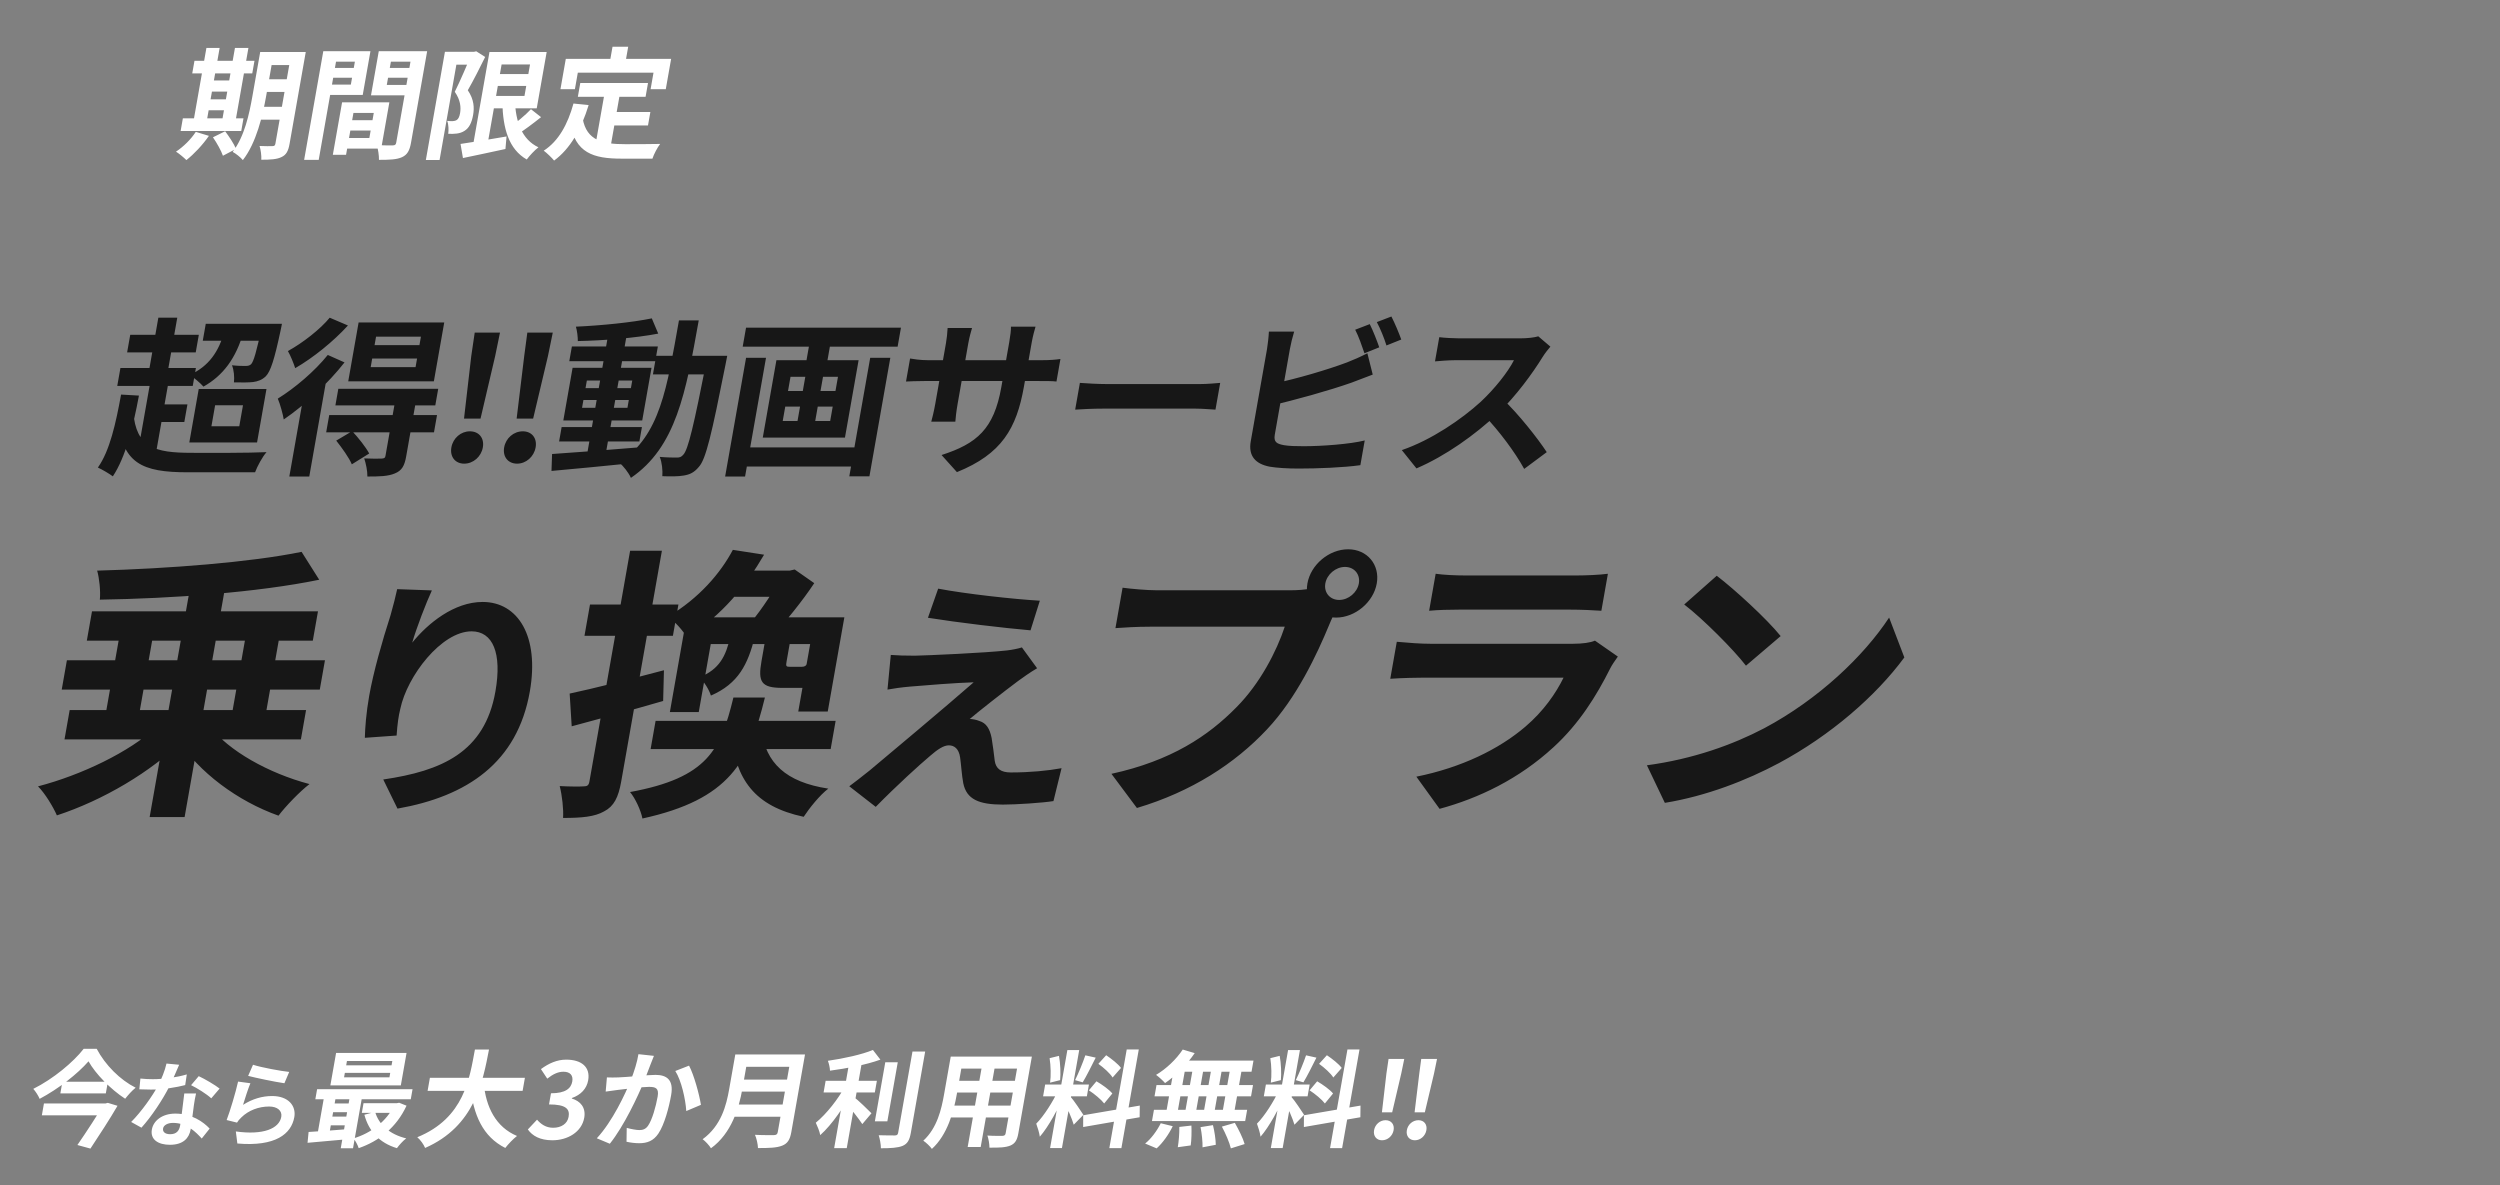
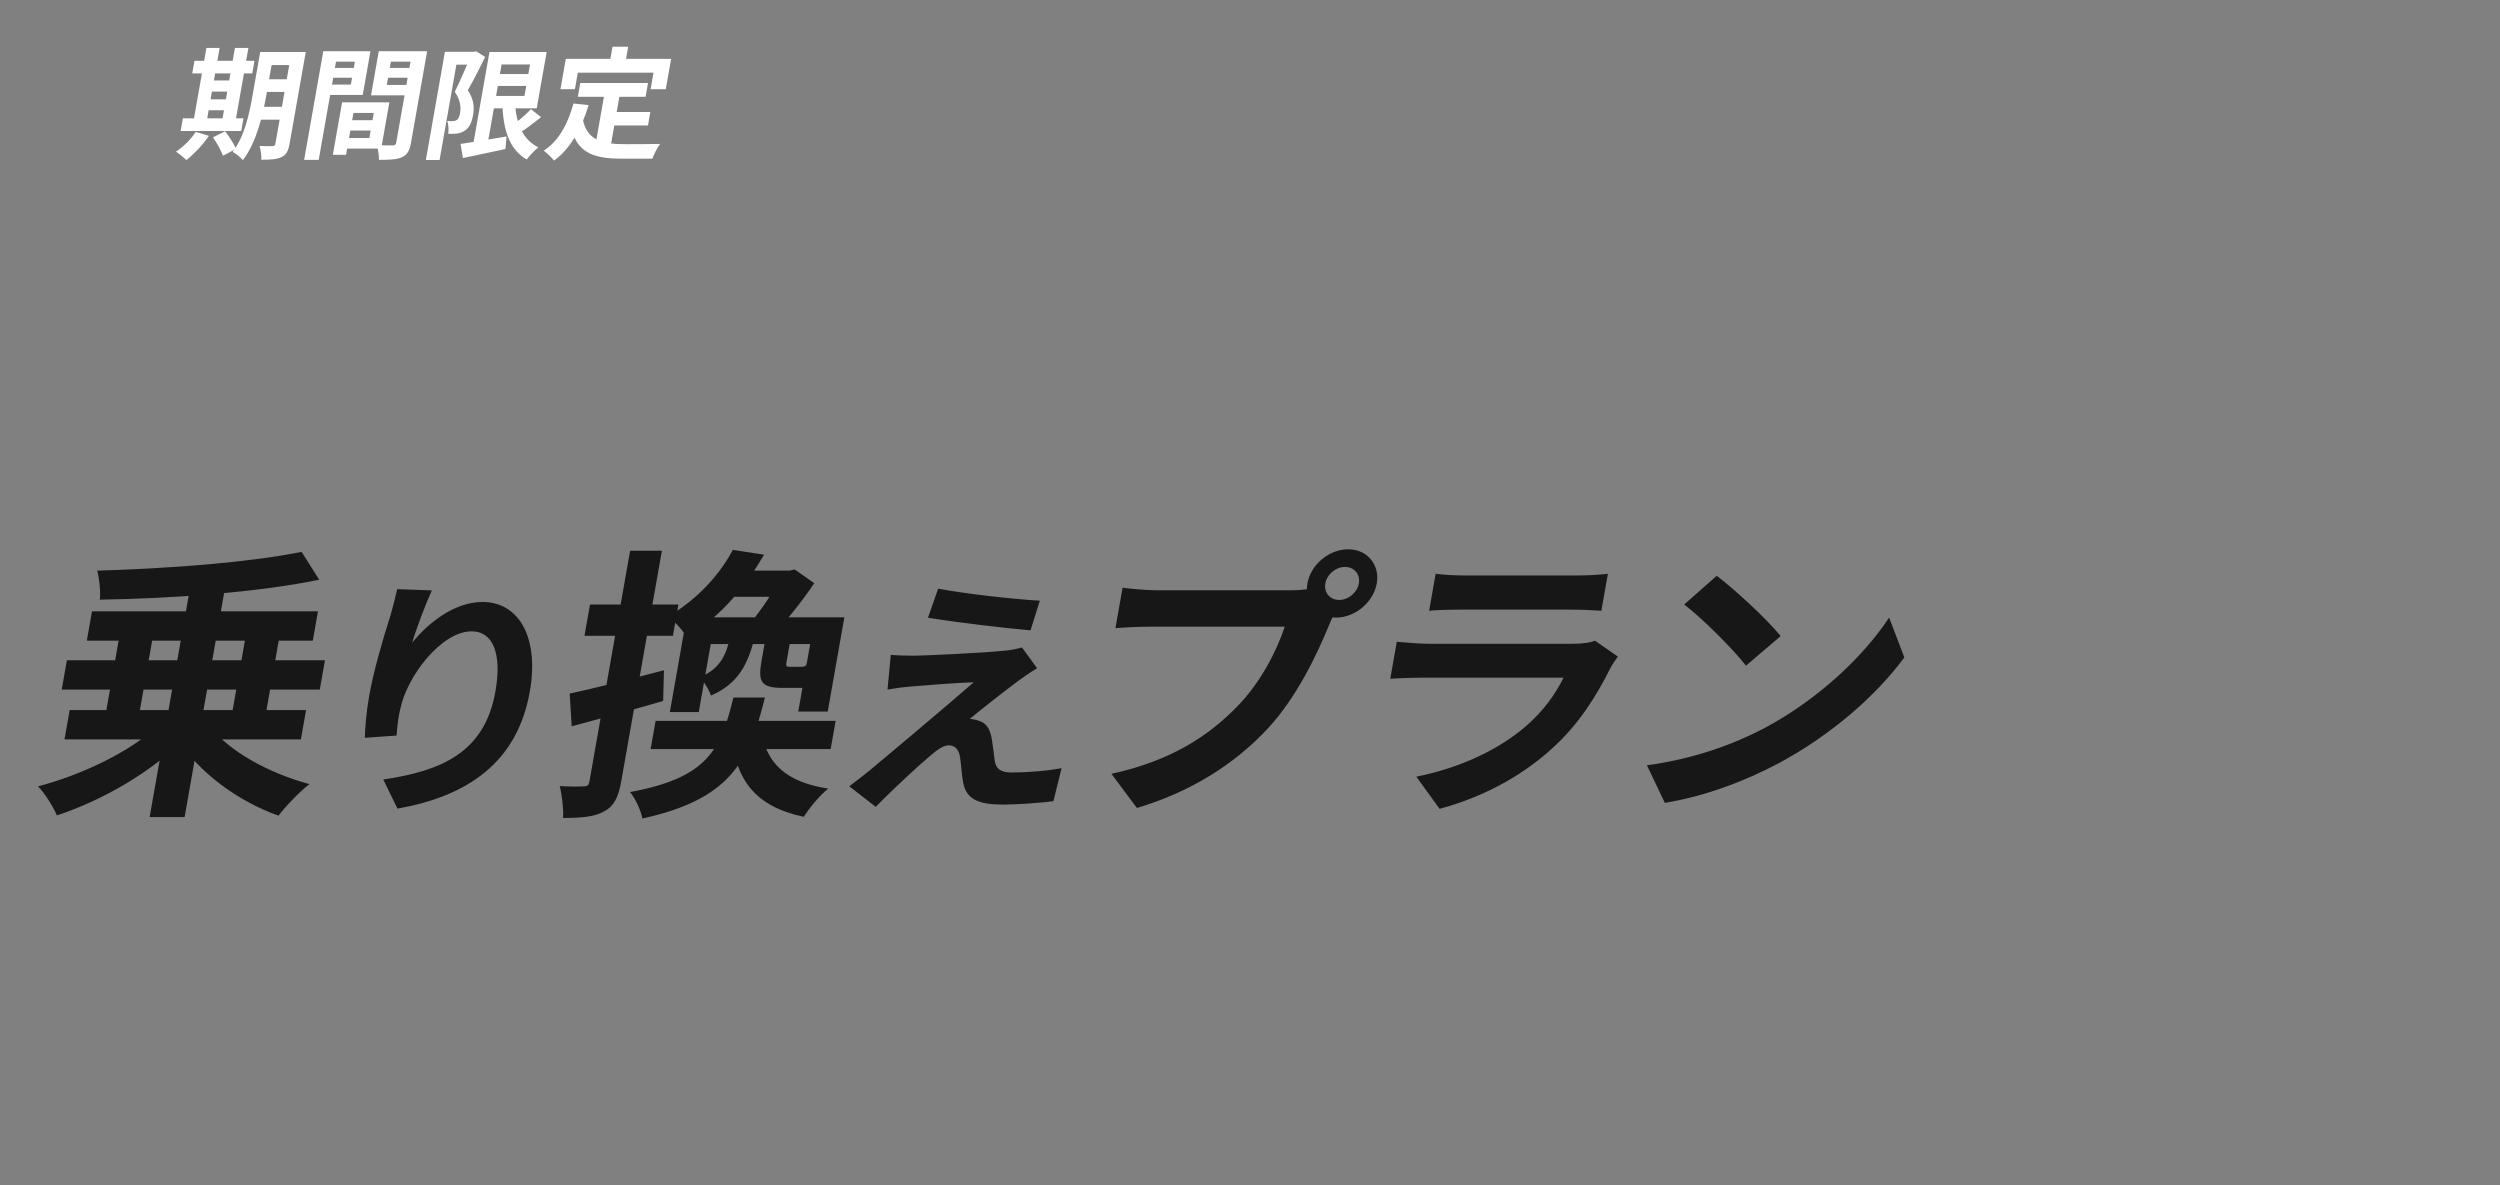
<svg xmlns="http://www.w3.org/2000/svg" width="694" height="329" viewBox="0 0 694 329" fill="none">
  <rect x="0" y="0" width="694" height="329" fill="#808080" stroke="none" />
-   <path d="M24.575 294.623C21.532 298.096 16.332 302.211 11.002 305.042C10.672 304.225 9.885 302.97 9.238 302.269C14.76 299.526 20.39 294.827 23.232 291.149H26.847C29.221 295.673 33.355 299.788 37.657 301.948C36.589 302.795 35.583 303.962 34.746 305.013C30.704 302.386 26.511 298.096 24.575 294.623ZM17.323 300.285H29.948L29.377 303.524H16.752L17.323 300.285ZM12.198 306.326H29.357L28.776 309.624H11.617L12.198 306.326ZM28.765 306.326H29.268L29.922 306.151L32.623 306.968C30.538 310.558 27.566 315.14 25.105 318.847L21.486 317.855C24.031 314.177 27.168 309.332 28.698 306.706L28.765 306.326ZM38.972 299.405C40.065 299.533 41.456 299.584 42.39 299.584C45.605 299.584 49.2 299.048 51.855 298.256L51.411 301.219C49.073 301.832 45.221 302.495 41.907 302.47C40.869 302.47 39.785 302.444 38.679 302.393L38.972 299.405ZM49.735 295.575C49.159 296.928 48.096 299.431 47.013 301.602C45.171 305.279 42 310.029 39.264 313.043L36.406 311.459C39.235 308.65 42.357 304.181 43.855 301.423C44.801 299.584 45.791 297.209 46.215 295.243L49.735 295.575ZM54.424 303.543C54.157 304.615 53.994 305.688 53.822 306.811C53.608 308.318 53.17 312.123 52.918 313.553C52.499 315.928 50.874 317.793 47.166 317.793C43.95 317.793 41.661 316.362 42.157 313.553C42.593 311.076 45.062 309.135 48.666 309.135C53.205 309.135 56.387 311.383 58.201 313.298L56.004 316.056C54.438 314.345 51.946 311.715 48.03 311.715C46.526 311.715 45.428 312.353 45.27 313.247C45.104 314.192 45.817 314.856 47.243 314.856C49.006 314.856 49.748 313.885 50 312.455C50.27 310.923 50.813 306.224 51.157 303.543H54.424ZM58.646 304.896C57.353 303.696 54.69 302.036 53.04 301.244L55.167 298.741C56.894 299.533 59.782 301.244 60.964 302.189L58.646 304.896ZM70.236 295.575C72.564 296.341 78.042 297.337 80.283 297.567L78.951 300.708C76.37 300.35 70.82 299.176 68.887 298.665L70.236 295.575ZM69.512 300.708C68.897 302.138 67.911 305.228 67.469 306.709C70.1 305.024 72.828 304.258 75.551 304.258C80.089 304.258 82.248 307.016 81.703 310.106C80.879 314.779 76.488 318.354 65.889 317.435L65.467 314.09C73.084 315.162 77.51 313.298 78.086 310.029C78.379 308.369 77.008 307.169 74.726 307.169C71.796 307.169 68.988 308.241 67.012 310.182C66.451 310.719 66.093 311.127 65.796 311.638L62.914 310.923C63.874 308.42 65.379 303.415 66.093 300.248L69.512 300.708ZM95.731 297.833L95.514 299.059H108.11L108.326 297.833H95.731ZM96.312 294.535L96.101 295.732H108.696L108.907 294.535H96.312ZM93.3 292.288H112.86L111.27 301.306H91.71L93.3 292.288ZM88.028 302.357H114.522L114.028 305.159H87.534L88.028 302.357ZM100.917 306.239H110.608L110.134 308.924H100.443L100.917 306.239ZM91.862 306.326H98.619L98.192 308.749H91.435L91.862 306.326ZM91.219 309.974H97.976L97.549 312.397H90.792L91.219 309.974ZM104.135 308.661C105.166 312.222 108.19 314.907 112.766 316.016C111.917 316.629 110.772 317.913 110.183 318.73C105.313 317.271 102.363 314.002 101.151 309.449L104.135 308.661ZM109.57 306.239H110.193L110.806 306.122L112.855 306.939C110.031 313.039 105.193 316.775 99.573 318.73C99.332 317.913 98.664 316.658 98.126 316.016C102.971 314.586 107.386 311.229 109.483 306.735L109.57 306.239ZM85.666 314.236C88.661 314.06 93.074 313.739 97.285 313.389L96.786 316.22C92.748 316.6 88.531 316.979 85.373 317.242L85.666 314.236ZM97.322 303.262H100.73L97.998 318.759H94.589L97.322 303.262ZM90.164 303.349H93.424L91.325 315.257H88.065L90.164 303.349ZM119.338 299.205H145.714L145.076 302.824H118.7L119.338 299.205ZM134.284 300.664C134.884 307.348 137.67 312.893 143.521 315.345C142.493 316.133 141.039 317.65 140.267 318.672C134.031 315.549 131.391 309.507 130.554 301.481L134.284 300.664ZM131.836 291.354H135.748C134.03 300.255 131.789 312.63 118.01 318.672C117.617 317.709 116.741 316.454 115.838 315.695C128.93 310.354 130.353 299.263 131.836 291.354ZM153.349 316.541C149.881 316.541 147.761 315.286 146.529 313.535L149.082 310.821C150.165 312.076 151.56 313.068 153.546 313.068C155.798 313.068 157.505 311.959 157.845 310.033C158.221 307.902 157.178 306.589 152.407 306.589L152.952 303.495C156.983 303.495 158.523 302.153 158.863 300.226C159.162 298.533 158.275 297.512 156.408 297.512C154.837 297.512 153.434 298.242 151.919 299.438L150.164 296.782C152.344 295.177 154.629 294.156 157.177 294.156C161.415 294.156 163.93 296.199 163.276 299.905C162.87 302.211 161.262 303.933 158.766 304.808L158.741 304.954C161.107 305.655 162.689 307.435 162.185 310.295C161.485 314.265 157.557 316.541 153.349 316.541ZM181.533 293.105C181.222 293.864 180.879 294.798 180.573 295.527C180.075 296.841 179.37 298.65 178.811 300.139C177.108 304.254 173.241 312.572 169.289 317.504L165.674 315.987C170.024 311.317 173.605 303.612 175.084 299.934C176.11 297.308 176.873 294.827 177.23 292.638L181.533 293.105ZM191.279 295.819C192.639 298.358 194.151 303.904 194.576 306.706L190.508 308.428C190.314 305.159 189.136 299.905 187.461 297.308L191.279 295.819ZM168.476 299.088C169.532 299.146 170.545 299.117 171.647 299.088C174.028 299.03 179.743 298.388 181.965 298.388C185.077 298.388 187.058 299.759 186.312 303.991C185.704 307.435 184.456 312.163 182.769 314.673C181.401 316.716 179.657 317.358 177.435 317.358C176.279 317.358 174.917 317.183 173.921 316.95L173.978 313.097C175.077 313.418 176.715 313.71 177.485 313.71C178.493 313.71 179.285 313.418 179.929 312.455C181.047 310.821 182.06 307.26 182.565 304.4C182.976 302.065 182.001 301.715 180.163 301.715C178.385 301.715 173.175 302.357 171.509 302.561C170.629 302.678 169.051 302.882 168.137 303.028L168.476 299.088ZM206.546 292.725H221.365L220.762 296.14H205.944L206.546 292.725ZM205.346 299.701H220.283L219.696 303.028H204.759L205.346 299.701ZM203.978 306.618H218.856L218.259 310.004H203.381L203.978 306.618ZM204.116 292.725H207.762L206.058 302.386C205.163 307.464 203.102 314.615 197.362 318.759C196.958 318.03 195.737 316.716 195.049 316.249C200.217 312.484 201.625 306.852 202.413 302.386L204.116 292.725ZM219.705 292.725H223.469L219.66 314.323C219.295 316.395 218.606 317.446 217.14 318.03C215.609 318.643 213.495 318.701 210.413 318.701C210.39 317.65 210.007 315.958 209.579 315.024C211.663 315.14 214.128 315.111 214.839 315.111C215.526 315.082 215.799 314.878 215.907 314.265L219.705 292.725ZM229.198 300.022H243.424L242.852 303.262H228.627L229.198 300.022ZM245.752 294.885H249.219L246.327 311.288H242.86L245.752 294.885ZM235.878 294.243H239.375L235.057 318.73H231.56L235.878 294.243ZM253.301 291.908H256.827L252.849 314.469C252.484 316.541 251.899 317.504 250.581 318.088C249.239 318.643 247.262 318.759 244.536 318.759C244.538 317.738 244.258 316.133 243.929 315.14C245.875 315.199 247.771 315.199 248.394 315.199C248.957 315.199 249.225 315.024 249.323 314.469L253.301 291.908ZM242.324 291.47L244.399 294.156C240.378 295.615 234.987 296.607 230.404 297.22C230.394 296.432 230.107 295.206 229.82 294.477C234.261 293.835 239.222 292.755 242.324 291.47ZM234.556 301.569L236.777 302.59C234.523 306.968 230.994 312.193 227.694 315.111C227.523 314.06 226.891 312.601 226.463 311.667C229.439 309.245 232.769 304.984 234.556 301.569ZM237.03 304.517C238.057 305.246 241.197 308.282 241.922 309.04L239.377 312.047C238.351 310.471 236.094 307.64 234.873 306.326L237.03 304.517ZM265.967 293.309H284.164L283.577 296.636H265.381L265.967 293.309ZM264.784 300.022H283.04L282.463 303.291H264.207L264.784 300.022ZM263.51 306.91H281.944L281.362 310.208H262.929L263.51 306.91ZM263.923 293.309H267.449L265.597 303.816C264.778 308.457 263.028 315.024 258.693 318.935C258.248 318.263 257.002 317.096 256.308 316.658C260.162 313.126 261.349 307.902 262.075 303.787L263.923 293.309ZM282.919 293.309H286.446L282.684 314.644C282.355 316.512 281.775 317.446 280.492 318.001C279.15 318.555 277.361 318.613 274.669 318.584C274.686 317.65 274.42 316.133 274.105 315.228C275.774 315.345 277.735 315.315 278.269 315.315C278.837 315.286 279.075 315.111 279.163 314.615L282.919 293.309ZM272.819 294.623H276.435L272.24 318.409H268.625L272.819 294.623ZM296.3 291.5H299.59L294.794 318.701H291.504L296.3 291.5ZM290.137 301.073H302.288L301.712 304.342H289.561L290.137 301.073ZM293.681 302.824L295.473 303.758C293.835 307.669 291.102 312.747 288.652 315.549C288.516 314.469 288.018 312.922 287.66 311.93C289.819 309.77 292.342 305.713 293.681 302.824ZM297.236 304.517C297.961 305.275 300.239 308.661 300.747 309.478L298.07 312.222C297.593 310.558 296.178 307.318 295.364 305.888L297.236 304.517ZM291.37 293.747L293.973 293.105C294.367 295.235 294.471 298.008 294.295 299.847L291.504 300.547C291.769 298.709 291.705 295.878 291.37 293.747ZM301.289 292.959L304.169 293.601C302.981 295.965 301.603 298.738 300.559 300.46L298.444 299.847C299.366 297.979 300.597 295.031 301.289 292.959ZM312.779 291.325H316.128L311.296 318.73H307.947L312.779 291.325ZM300.697 309.595L316.403 306.91L316.365 310.15L300.683 312.864L300.697 309.595ZM304.902 295.323L307.073 292.93C308.558 293.922 310.404 295.381 311.192 296.461L308.857 299.117C308.168 297.979 306.377 296.374 304.902 295.323ZM302.272 302.678L304.374 300.168C305.934 301.073 307.909 302.474 308.786 303.553L306.519 306.326C305.701 305.246 303.816 303.67 302.272 302.678ZM328.326 291.354L331.648 292.346C329.447 295.586 326.253 298.738 323.424 300.664C322.885 300.022 321.658 298.913 320.921 298.388C323.699 296.753 326.543 294.068 328.326 291.354ZM327.548 294.418H347.968L347.422 297.512H326.143L327.548 294.418ZM321.044 301.219H347.835L347.285 304.342H320.494L321.044 301.219ZM320.339 308.077H346.211L345.661 311.2H319.788L320.339 308.077ZM331.324 295.527H334.317L331.816 309.712H328.823L331.324 295.527ZM326.078 295.527H329.22L326.714 309.741H323.572L326.078 295.527ZM336.481 295.527H339.444L336.938 309.741H333.974L336.481 295.527ZM341.697 295.527H344.957L342.45 309.741H339.19L341.697 295.527ZM327.383 312.835L330.74 312.455C330.811 314.236 330.76 316.541 330.538 317.971L326.953 318.468C327.205 317.037 327.42 314.644 327.383 312.835ZM333.27 312.893L336.717 312.338C337.154 314.06 337.489 316.366 337.503 317.796L333.823 318.497C333.868 317.067 333.633 314.703 333.27 312.893ZM339.194 312.747L342.787 311.696C343.807 313.477 345.059 315.958 345.511 317.592L341.685 318.789C341.316 317.183 340.198 314.615 339.194 312.747ZM322.229 311.813L325.552 312.63C324.474 314.878 322.778 317.271 321.088 318.789L317.887 317.446C319.466 316.22 321.171 313.944 322.229 311.813ZM357.573 291.5H360.863L356.066 318.701H352.777L357.573 291.5ZM351.41 301.073H363.561L362.984 304.342H350.834L351.41 301.073ZM354.954 302.824L356.745 303.758C355.107 307.669 352.374 312.747 349.924 315.549C349.789 314.469 349.291 312.922 348.932 311.93C351.091 309.77 353.615 305.713 354.954 302.824ZM358.508 304.517C359.234 305.275 361.511 308.661 362.019 309.478L359.343 312.222C358.865 310.558 357.451 307.318 356.636 305.888L358.508 304.517ZM352.642 293.747L355.245 293.105C355.64 295.235 355.744 298.008 355.568 299.847L352.777 300.547C353.042 298.709 352.978 295.878 352.642 293.747ZM362.561 292.959L365.441 293.601C364.254 295.965 362.876 298.738 361.831 300.46L359.717 299.847C360.639 297.979 361.87 295.031 362.561 292.959ZM374.052 291.325H377.401L372.568 318.73H369.22L374.052 291.325ZM361.969 309.595L377.676 306.91L377.638 310.15L361.956 312.864L361.969 309.595ZM366.175 295.323L368.345 292.93C369.83 293.922 371.677 295.381 372.465 296.461L370.129 299.117C369.441 297.979 367.649 296.374 366.175 295.323ZM363.544 302.678L365.647 300.168C367.206 301.073 369.182 302.474 370.058 303.553L367.791 306.326C366.974 305.246 365.088 303.67 363.544 302.678ZM383.622 308.778L384.869 298.008L385.465 293.951H389.822L388.988 298.008L386.467 308.778H383.622ZM383.646 316.541C382.104 316.541 381.16 315.345 381.443 313.739C381.726 312.134 383.087 310.967 384.628 310.967C386.199 310.967 387.149 312.134 386.866 313.739C386.583 315.345 385.216 316.541 383.646 316.541ZM392.69 308.778L393.996 298.008L394.534 293.951H398.92L398.086 298.008L395.535 308.778H392.69ZM392.773 316.541C391.203 316.541 390.258 315.345 390.541 313.739C390.824 312.134 392.186 310.967 393.756 310.967C395.298 310.967 396.247 312.134 395.964 313.739C395.681 315.345 394.315 316.541 392.773 316.541Z" fill="white" />
  <path d="M73.896 14.441H82.702L82.064 18.057H73.258L73.896 14.441ZM72.562 22.009H81.368L80.748 25.524H71.942L72.562 22.009ZM71.216 29.643H80.056L79.424 33.225H70.584L71.216 29.643ZM80.934 14.441H84.878L80.379 39.956C80.037 41.898 79.468 43.003 78.138 43.605C76.835 44.242 75.084 44.342 72.534 44.342C72.621 43.27 72.384 41.529 72.051 40.525C73.501 40.592 75.167 40.592 75.649 40.558C76.159 40.558 76.358 40.391 76.447 39.889L80.934 14.441ZM72.23 14.441H76.038L73.871 26.73C72.938 32.02 71.144 39.688 67.416 44.442C66.86 43.739 65.401 42.567 64.588 42.166C67.893 37.88 69.219 31.518 70.063 26.73L72.23 14.441ZM53.983 16.886H70.643L70.029 20.368H53.369L53.983 16.886ZM57.475 22.343H65.567L65.023 25.424H56.931L57.475 22.343ZM56.554 27.567H64.68L64.142 30.614H56.016L56.554 27.567ZM50.759 32.857H67.589L66.969 36.373H50.139L50.759 32.857ZM57.301 13.303H60.973L57.3 34.13H53.629L57.301 13.303ZM65.223 13.303H68.963L65.29 34.13H61.55L65.223 13.303ZM54.348 36.607L57.995 37.712C56.3 40.19 53.833 42.802 51.742 44.442C51.078 43.773 49.715 42.634 48.857 42.099C50.935 40.726 53.035 38.65 54.348 36.607ZM59.114 38.114L62.503 36.44C63.603 37.913 64.977 39.956 65.517 41.328L61.883 43.237C61.439 41.898 60.196 39.688 59.114 38.114ZM95.992 33.359H105.308L104.801 36.239H95.484L95.992 33.359ZM96.628 28.404H108.086L105.819 41.261H94.361L94.88 38.315H102.53L103.758 31.35H96.109L96.628 28.404ZM94.962 28.404H98.634L96.066 42.969H92.394L94.962 28.404ZM90.933 18.861H99.467L98.989 21.573H90.454L90.933 18.861ZM106.709 18.861H115.311L114.832 21.573H106.23L106.709 18.861ZM114.465 14.207H118.579L114.098 39.621C113.714 41.797 113.066 42.969 111.588 43.639C110.11 44.309 108.126 44.375 105.202 44.375C105.233 43.237 104.951 41.362 104.596 40.291C106.346 40.391 108.426 40.357 109.038 40.357C109.65 40.357 109.89 40.157 109.99 39.587L114.465 14.207ZM92.093 14.207H102.837L100.694 26.361H89.95L90.458 23.482H97.394L98.516 17.12H91.58L92.093 14.207ZM116.641 14.207L116.128 17.12H108.512L107.372 23.582H114.988L114.48 26.462H102.988L105.149 14.207H116.641ZM89.747 14.207H93.793L88.474 44.375H84.428L89.747 14.207ZM137.11 20.569H148.84L148.261 23.85H136.531L137.11 20.569ZM127.843 39.956C131.014 39.52 135.922 38.683 140.619 37.88L140.311 41.362C136.208 42.266 131.866 43.17 128.512 43.873L127.843 39.956ZM135.878 14.441H139.856L135.192 40.893H131.214L135.878 14.441ZM138.19 14.441H151.756L148.999 30.078H135.433L136.041 26.629H145.595L147.136 17.89H137.582L138.19 14.441ZM142.94 27.801C143.113 33.761 144.858 38.717 149.472 40.893C148.452 41.663 146.985 43.237 146.224 44.275C141.251 41.429 139.603 35.737 139.446 28.337L142.94 27.801ZM147.394 30.312L150.2 32.522C148.023 34.263 145.516 36.139 143.604 37.344L141.396 35.402C143.258 34.096 145.84 31.987 147.394 30.312ZM123.514 14.374H132.014L131.382 17.957H126.69L122.026 44.409H118.218L123.514 14.374ZM130.892 14.374H131.606L132.207 14.24L134.684 15.814C133.252 18.727 131.373 22.444 129.858 25.055C131.642 27.667 131.677 29.977 131.334 31.92C130.939 34.163 130.181 35.569 128.923 36.339C128.308 36.741 127.587 36.976 126.787 37.076C126.123 37.176 125.239 37.176 124.429 37.143C124.572 36.139 124.544 34.565 124.143 33.56C124.777 33.627 125.253 33.627 125.695 33.627C126.075 33.594 126.427 33.527 126.768 33.326C127.263 33.025 127.551 32.355 127.717 31.417C127.994 29.844 127.85 27.768 126.246 25.491C127.763 22.477 129.757 17.723 130.679 15.58L130.892 14.374ZM161.085 23.047H179.887L179.214 26.864H160.412L161.085 23.047ZM169.052 31.082H180.544L179.882 34.833H168.39L169.052 31.082ZM167.937 25.256H172.221L169.369 41.429L165.174 40.927L167.937 25.256ZM159.197 28.739L163.404 29.174C161.322 35.971 158.275 41.295 153.82 44.576C153.264 43.873 151.784 42.433 150.939 41.831C155.083 39.152 157.604 34.498 159.197 28.739ZM161.757 32.924C162.847 39.085 167.441 40.023 173.493 40.023C175.295 40.023 180.973 40.023 183.263 39.956C182.52 40.893 181.497 42.835 181.115 44.041H172.547C164.693 44.041 159.666 42.467 158.23 34.029L161.757 32.924ZM170.036 12.968H174.388L173.307 19.095H168.955L170.036 12.968ZM157.063 16.35H186.304L184.822 24.754H180.606L181.414 20.167H160.402L159.594 24.754H155.582L157.063 16.35Z" fill="white" />
-   <path d="M57.119 89.885H75.83L75.001 94.585H56.29L57.119 89.885ZM62.325 91.765L67.621 92.047C65.556 99.427 61.934 104.268 56.479 107.324C55.729 106.43 53.736 104.738 52.659 104.08C57.894 101.73 60.811 97.64 62.325 91.765ZM72.823 89.885H78.264C78.264 89.885 78.032 91.201 77.876 91.812C76.198 99.709 75.123 103.093 73.785 104.456C72.696 105.49 71.58 105.866 70.258 106.054C69.04 106.195 67.083 106.195 64.943 106.148C65.105 104.691 64.936 102.67 64.396 101.401C66.034 101.589 67.465 101.589 68.181 101.589C68.802 101.589 69.248 101.495 69.696 101.119C70.401 100.367 71.2 97.734 72.698 90.59L72.823 89.885ZM36.152 92.94H55.196L54.334 97.828H35.29L36.152 92.94ZM33.43 102.153H54.383L53.505 107.135H32.551L33.43 102.153ZM42.816 112.259H52.029L51.166 117.148H41.955L42.816 112.259ZM43.958 88.192H49.208L46.291 104.738H41.04L43.958 88.192ZM41.881 105.114H46.94L43.268 125.938H38.209L41.881 105.114ZM37.002 114.374C37.791 124.245 42.976 125.703 53.142 125.703C56.762 125.75 69.601 125.75 73.986 125.515C72.855 126.784 71.437 129.416 70.804 131.108H52.189C39.445 131.108 33.655 128.758 32.69 115.549L37.002 114.374ZM33.608 109.533L38.57 109.815C36.891 118.793 34.837 126.925 31.323 132.236C30.484 131.578 28.322 130.309 27.172 129.792C30.474 125.139 32.143 117.571 33.608 109.533ZM59.719 112.494L58.692 118.323H66.424L67.452 112.494H59.719ZM55.169 107.982H73.975L71.356 122.835H52.55L55.169 107.982ZM103.324 99.521L102.901 101.918H115.359L115.781 99.521H103.324ZM104.393 93.457L103.979 95.807H116.436L116.851 93.457H104.393ZM99.552 89.508H123.322L120.438 105.866H96.668L99.552 89.508ZM93.917 107.935H121.648L120.836 112.541H93.105L93.917 107.935ZM91.391 115.22H121.318L120.473 120.015H90.546L91.391 115.22ZM109.576 111.977H115.351L112.757 126.69C112.301 129.275 111.583 130.638 109.581 131.437C107.674 132.236 105.279 132.283 101.986 132.283C102.021 130.732 101.574 128.664 101.107 127.254C103.095 127.348 105.338 127.348 105.967 127.301C106.691 127.254 106.907 127.113 107.006 126.549L109.576 111.977ZM93.338 122.318L97.763 119.686C99.493 121.519 101.558 124.151 102.493 125.891L97.666 128.899C96.931 127.113 94.938 124.339 93.338 122.318ZM90.993 98.534L95.639 100.602C91.136 106.383 84.457 112.588 78.766 116.443C78.6 115.22 77.731 112.024 77.112 110.661C81.826 107.747 87.325 103.093 90.993 98.534ZM91.527 88.192L96.587 90.355C92.618 94.726 86.938 99.333 81.945 102.2C81.549 100.931 80.618 98.627 79.919 97.452C84.04 95.196 88.967 91.342 91.527 88.192ZM84.419 109.016L90.637 103.798L90.851 103.939L85.853 132.283H80.316L84.419 109.016ZM128.811 116.208L130.819 98.863L131.781 92.329H138.797L137.454 98.863L133.393 116.208H128.811ZM128.85 128.711C126.368 128.711 124.846 126.784 125.302 124.198C125.758 121.613 127.951 119.733 130.433 119.733C132.962 119.733 134.492 121.613 134.037 124.198C133.581 126.784 131.379 128.711 128.85 128.711ZM143.417 116.208L145.52 98.863L146.386 92.329H153.45L152.107 98.863L147.999 116.208H143.417ZM143.551 128.711C141.021 128.711 139.499 126.784 139.955 124.198C140.411 121.613 142.604 119.733 145.134 119.733C147.616 119.733 149.146 121.613 148.69 124.198C148.234 126.784 146.033 128.711 143.551 128.711ZM155.908 118.558H178.198L177.493 122.553H155.203L155.908 118.558ZM158.755 96.183H182.62L181.899 100.273H158.034L158.755 96.183ZM168.842 92.846H173.997L168.054 126.549H162.899L168.842 92.846ZM153.254 126.032C159.247 125.609 168.479 124.951 177.203 124.198L176.497 128.476C168.233 129.322 159.397 130.168 153.093 130.732L153.254 126.032ZM161.959 111.037L161.578 113.199H174.179L174.56 111.037H161.959ZM162.912 105.631L162.539 107.747H175.14L175.513 105.631H162.912ZM158.952 102.106H180.86L178.283 116.725H156.374L158.952 102.106ZM180.942 88.38L182.725 92.611C176.4 93.833 167.589 94.538 160.405 94.679C160.413 93.551 160.203 91.765 159.868 90.684C167.038 90.355 175.492 89.508 180.942 88.38ZM182.165 98.769H198.679L197.768 103.939H181.253L182.165 98.769ZM196.388 98.769H201.877C201.877 98.769 201.506 100.602 201.39 101.26C197.546 120.626 195.954 127.489 194.006 129.604C192.674 131.202 191.485 131.719 189.86 132.001C188.331 132.283 186.088 132.283 183.861 132.189C183.991 130.638 183.777 128.335 183.135 126.831C185.154 127.019 186.968 127.019 187.923 127.019C188.639 127.019 189.141 126.878 189.686 126.22C191.033 124.81 192.583 118.182 196.173 99.991L196.388 98.769ZM188.479 88.944H193.968C190.381 109.016 187.673 124.104 175.139 132.659C174.568 131.296 173.046 129.369 171.923 128.429C183.329 120.861 185.124 107.7 188.479 88.944ZM205.872 124.198H239.378L238.442 129.51H204.935L205.872 124.198ZM207.102 90.966H250.107L249.178 96.23H206.173L207.102 90.966ZM207.106 99.333H212.643L206.833 132.283H201.296L207.106 99.333ZM241.567 99.333H247.152L241.35 132.236H235.765L241.567 99.333ZM225.213 92.47H231.036L229.337 102.106H223.513L225.213 92.47ZM223.983 102.153H228.899L225.807 119.686H220.891L223.983 102.153ZM217.988 112.87L217.283 116.866H230.457L231.162 112.87H217.988ZM219.447 104.597L218.75 108.546H231.924L232.62 104.597H219.447ZM215.534 99.991H238.349L234.561 121.472H211.746L215.534 99.991ZM284.244 107.324C282.196 118.934 278.081 126.032 265.643 131.061L261.373 126.314C271.188 123.164 275.919 119.075 277.958 107.512L280.162 95.008C280.494 93.128 280.672 91.577 280.638 90.684H287.464C287.203 91.624 286.747 93.128 286.415 95.008L284.244 107.324ZM269.833 91.06C269.58 91.953 269.124 93.457 268.792 95.337L265.833 112.118C265.46 114.233 265.264 116.161 265.202 117.054H258.519C258.772 116.161 259.255 114.233 259.628 112.118L262.596 95.29C262.828 93.974 262.989 92.517 263.055 91.06H269.833ZM252.638 99.521C253.472 99.662 255.371 99.991 257.71 99.991H289.021C291.551 99.991 293.007 99.85 294.377 99.662L293.275 105.913C292.249 105.772 290.531 105.772 288.049 105.772H256.69C254.304 105.772 252.616 105.866 251.51 105.913L252.638 99.521ZM299.777 106.289C301.518 106.43 304.922 106.618 307.404 106.618C313.036 106.618 328.787 106.618 333.035 106.618C335.278 106.618 337.42 106.383 338.725 106.289L337.416 113.716C336.279 113.669 333.886 113.434 331.881 113.434C327.538 113.434 311.834 113.434 306.202 113.434C303.529 113.434 300.306 113.575 298.468 113.716L299.777 106.289ZM380.245 89.978C381.132 91.718 382.28 94.679 382.881 96.418L378.772 98.064C378.11 96.136 377.167 93.363 376.201 91.53L380.245 89.978ZM386.251 87.863C387.177 89.65 388.42 92.611 388.989 94.256L384.881 95.901C384.274 93.927 383.18 91.201 382.206 89.415L386.251 87.863ZM359.261 92.047C358.822 93.457 358.305 95.572 358.065 96.935C357.559 99.803 354.509 117.101 353.888 120.626C353.523 122.694 354.386 123.211 356.468 123.587C357.858 123.822 359.807 123.869 361.907 123.869C366.919 123.869 374.703 123.305 378.847 122.271L377.637 129.134C372.987 129.792 365.729 130.074 360.479 130.074C357.377 130.074 354.498 129.886 352.504 129.557C348.532 128.805 346.487 126.596 347.208 122.506C348.161 117.101 351.203 99.85 351.717 96.935C351.907 95.854 352.187 93.457 352.245 92.047H359.261ZM353.566 106.477C359.956 105.161 368.565 102.623 373.933 100.602C375.728 99.897 377.484 99.145 379.583 98.064L381.069 103.986C379.122 104.738 376.817 105.631 375.134 106.242C369.129 108.358 359.285 111.131 352.528 112.635L353.566 106.477ZM430.388 96.23C429.915 96.747 428.807 98.157 428.203 99.145C425.459 103.61 420.8 110.003 415.866 114.703C409.451 120.767 401.216 126.596 393.213 130.027L389.144 124.951C397.374 122.13 405.735 116.396 411.084 111.507C414.856 107.982 418.588 103.328 420.274 99.991C418.269 99.991 406.098 99.991 404.046 99.991C402.089 99.991 399.422 100.226 398.356 100.32L399.541 93.598C400.796 93.786 403.731 93.927 405.115 93.927C407.645 93.927 419.864 93.927 421.964 93.927C424.064 93.927 425.967 93.692 427.027 93.363L430.388 96.23ZM417.175 110.802C421.395 114.75 426.937 121.754 429.377 125.515L423.115 130.168C420.437 125.327 416.22 119.733 411.917 115.173L417.175 110.802Z" fill="#171717" />
  <path d="M53.31 160.066H63.017L51.245 226.824H41.539L53.31 160.066ZM33.903 172.312H43.209L38.11 201.227H28.804L33.903 172.312ZM68.96 172.312H78.346L73.247 201.227H63.861L68.96 172.312ZM18.57 183.293H90.207L88.773 191.431H17.135L18.57 183.293ZM25.538 169.705H88.272L86.837 177.842H24.103L25.538 169.705ZM19.341 197.119H84.962L83.527 205.256H17.906L19.341 197.119ZM43.468 201.78L51.037 205.256C41.975 214.341 28.388 222.242 15.791 226.35C14.765 223.98 12.465 220.188 10.553 218.292C22.663 215.131 35.984 208.732 43.468 201.78ZM58.19 201.543C63.396 208.416 74.569 214.657 85.913 217.66C83.224 219.714 79.291 223.822 77.307 226.429C65.984 222.4 55.197 214.42 49.22 205.098L58.19 201.543ZM83.722 153.193L88.615 160.936C71.302 164.491 47.664 166.15 27.714 166.466C27.957 164.175 27.569 160.462 26.969 158.407C46.721 157.854 69.489 156.116 83.722 153.193ZM119.893 163.896C118.3 167.312 115.548 174.491 114.435 178.395C118.779 173.028 126.052 167.102 133.98 167.102C143.819 167.102 149.78 176.652 147.076 191.988C143.597 211.716 129.704 221.057 110.345 224.472L106.391 216.386C122.593 214.016 134.545 208.858 137.52 191.988C139.413 181.253 136.789 175.258 130.914 175.258C122.561 175.258 113.012 187.666 111.119 196.798C110.633 198.75 110.31 200.981 110.099 204.187L101.282 204.815C101.337 202.096 101.662 197.844 102.485 193.173C103.641 186.621 106.073 178.047 108.413 170.797C109.151 168.218 109.855 165.429 110.257 163.547L119.893 163.896ZM203.44 152.64L212.107 153.983C207.153 162.516 200.679 170.574 190.712 177.052C189.696 175.077 187.202 172.391 185.405 171.206C194.092 166.071 200.065 159.039 203.44 152.64ZM204.669 158.407H220.392L219.111 165.676H198.975L204.669 158.407ZM202.721 176.736H209.54C207.627 184.399 204.995 189.772 197.35 193.09C196.841 191.431 195.399 189.14 194.15 188.034C199.675 185.821 201.519 182.187 202.721 176.736ZM212.532 177.052H219.512L218.369 183.53C218.118 184.952 218.171 185.11 219.374 185.11C219.855 185.11 221.861 185.11 222.423 185.11C223.385 185.11 223.748 184.873 224.034 184.162C225.15 185.11 227.71 186.058 229.58 186.374C228.245 189.851 226.125 190.957 222.435 190.957C221.312 190.957 218.343 190.957 217.22 190.957C211.284 190.957 210.373 189.298 211.39 183.53L212.532 177.052ZM181.991 200.121H231.969L230.59 207.942H180.612L181.991 200.121ZM211.374 202.728C212.594 211.734 218.064 217.107 229.938 218.924C227.626 220.662 224.644 224.375 223.103 226.745C209.42 223.822 204.231 216.396 202.878 203.597L211.374 202.728ZM198.614 171.364H228.296L226.987 178.79H197.305L193.975 197.672H185.953L190.592 171.364H198.614ZM226.21 171.364H234.393L229.782 197.514H221.599L226.21 171.364ZM217.264 158.407H219.189L220.609 158.091L226.037 161.884C222.861 166.703 217.937 172.786 214.287 176.657C212.745 175.393 210.243 173.655 208.485 172.707C211.519 169.152 215.169 163.464 216.985 159.987L217.264 158.407ZM203.59 193.643H212.334C207.983 211.497 202.534 221.926 178.336 227.219C177.924 225.007 176.357 221.61 174.899 219.872C196.453 215.922 200.078 208.1 203.59 193.643ZM158.139 192.537C164.808 191.115 174.8 188.587 184.311 186.058L184.09 194.591C175.381 197.119 166.111 199.647 158.703 201.622L158.139 192.537ZM163.783 167.809H188.331L186.798 176.499H162.251L163.783 167.809ZM174.919 152.877H183.744L172.446 216.949C171.666 221.373 170.432 223.822 167.694 225.244C165.023 226.745 161.518 227.061 156.303 227.061C156.481 224.691 156.04 220.82 155.377 218.213C158.237 218.371 161.045 218.371 162.021 218.292C162.984 218.292 163.427 218.055 163.622 216.949L174.919 152.877ZM260.438 163.408C268.108 164.872 281.44 166.336 288.657 166.754L286.074 174.979C278.752 174.352 265.857 172.818 257.596 171.494L260.438 163.408ZM287.899 185.505C285.766 186.76 284.059 188.015 282.6 189.061C278.935 191.779 271.212 197.844 269.206 199.587C269.843 199.587 271.081 199.796 271.869 200.144C273.752 200.702 274.756 202.235 275.28 204.884C275.597 206.697 275.909 209.346 276.143 211.228C276.47 213.389 277.843 214.434 280.603 214.434C285.983 214.434 290.953 213.946 294.686 213.249L292.439 222.381C289.451 222.869 282.074 223.357 278.393 223.357C271.739 223.357 268.317 221.893 267.405 217.432C266.995 215.341 266.794 212.064 266.535 210.322C266.199 207.812 264.872 206.906 263.386 206.906C261.97 206.906 260.287 208.021 258.281 209.764C255.373 212.204 249.056 217.92 243.103 223.984L235.758 218.268C237.229 217.153 239.186 215.689 241.417 213.877C245.737 210.252 262.672 196.101 270.293 189.409C265.314 189.549 256.767 190.246 252.671 190.594C250.157 190.803 247.901 191.152 246.366 191.431L247.283 181.811C248.887 181.95 251.423 182.02 253.971 182.02C257.381 181.95 273.501 181.253 279.569 180.556C280.868 180.417 282.924 179.998 283.681 179.72L287.899 185.505ZM367.911 161.963C367.465 164.491 369.189 166.545 371.756 166.545C374.323 166.545 376.771 164.491 377.217 161.963C377.663 159.434 375.939 157.38 373.372 157.38C370.805 157.38 368.357 159.434 367.911 161.963ZM362.938 161.963C363.857 156.748 368.941 152.482 374.236 152.482C379.53 152.482 383.11 156.748 382.191 161.963C381.271 167.177 376.187 171.443 370.892 171.443C365.598 171.443 362.018 167.177 362.938 161.963ZM371.624 168.204C370.557 169.705 369.592 171.996 368.898 173.655C365.688 181.397 359.985 193.722 351.7 202.491C342.808 211.971 330.76 219.793 315.606 224.296L308.534 214.815C325.138 211.181 335.415 204.308 343.24 196.329C349.771 189.772 354.408 180.765 356.649 173.971C351.755 173.971 325.282 173.971 319.265 173.971C315.575 173.971 311.763 174.208 309.649 174.366L311.627 163.148C313.978 163.464 318.401 163.859 321.048 163.859C327.065 163.859 353.699 163.859 358.191 163.859C359.795 163.859 362.376 163.78 364.56 163.227L371.624 168.204ZM398.539 159.276C400.649 159.592 404.071 159.75 406.798 159.75C411.852 159.75 432.95 159.75 437.603 159.75C440.17 159.75 444.129 159.592 446.351 159.276L444.54 169.547C442.482 169.389 438.739 169.231 435.771 169.231C431.359 169.231 409.86 169.231 405.127 169.231C402.479 169.231 399.096 169.31 396.728 169.547L398.539 159.276ZM449.116 182.266C448.373 183.293 447.401 184.715 447.021 185.505C443.182 193.169 438.368 200.911 431.289 207.389C421.613 216.317 410.411 221.61 399.627 224.533L393.179 215.605C405.738 213.077 416.19 207.942 423.468 201.701C428.472 197.435 431.916 192.458 434.046 188.113C430.035 188.113 402.519 188.113 395.38 188.113C393.374 188.113 389.349 188.192 385.938 188.429L387.749 178.158C391.143 178.474 394.47 178.711 397.037 178.711C402.492 178.711 431.212 178.711 436.667 178.711C439.314 178.711 441.536 178.395 442.756 177.842L449.116 182.266ZM476.568 159.829C481.448 163.543 490.428 171.759 494.312 176.578L484.68 184.794C481.289 180.37 472.699 171.759 467.54 167.809L476.568 159.829ZM457.182 212.445C470.083 210.707 481.142 206.678 489.718 202.175C504.857 194.117 517.403 182.108 524.418 171.443L528.645 182.503C520.733 193.248 508.142 204.15 493.875 211.813C484.842 216.633 473.727 220.978 462.162 222.874L457.182 212.445Z" fill="#171717" />
</svg>